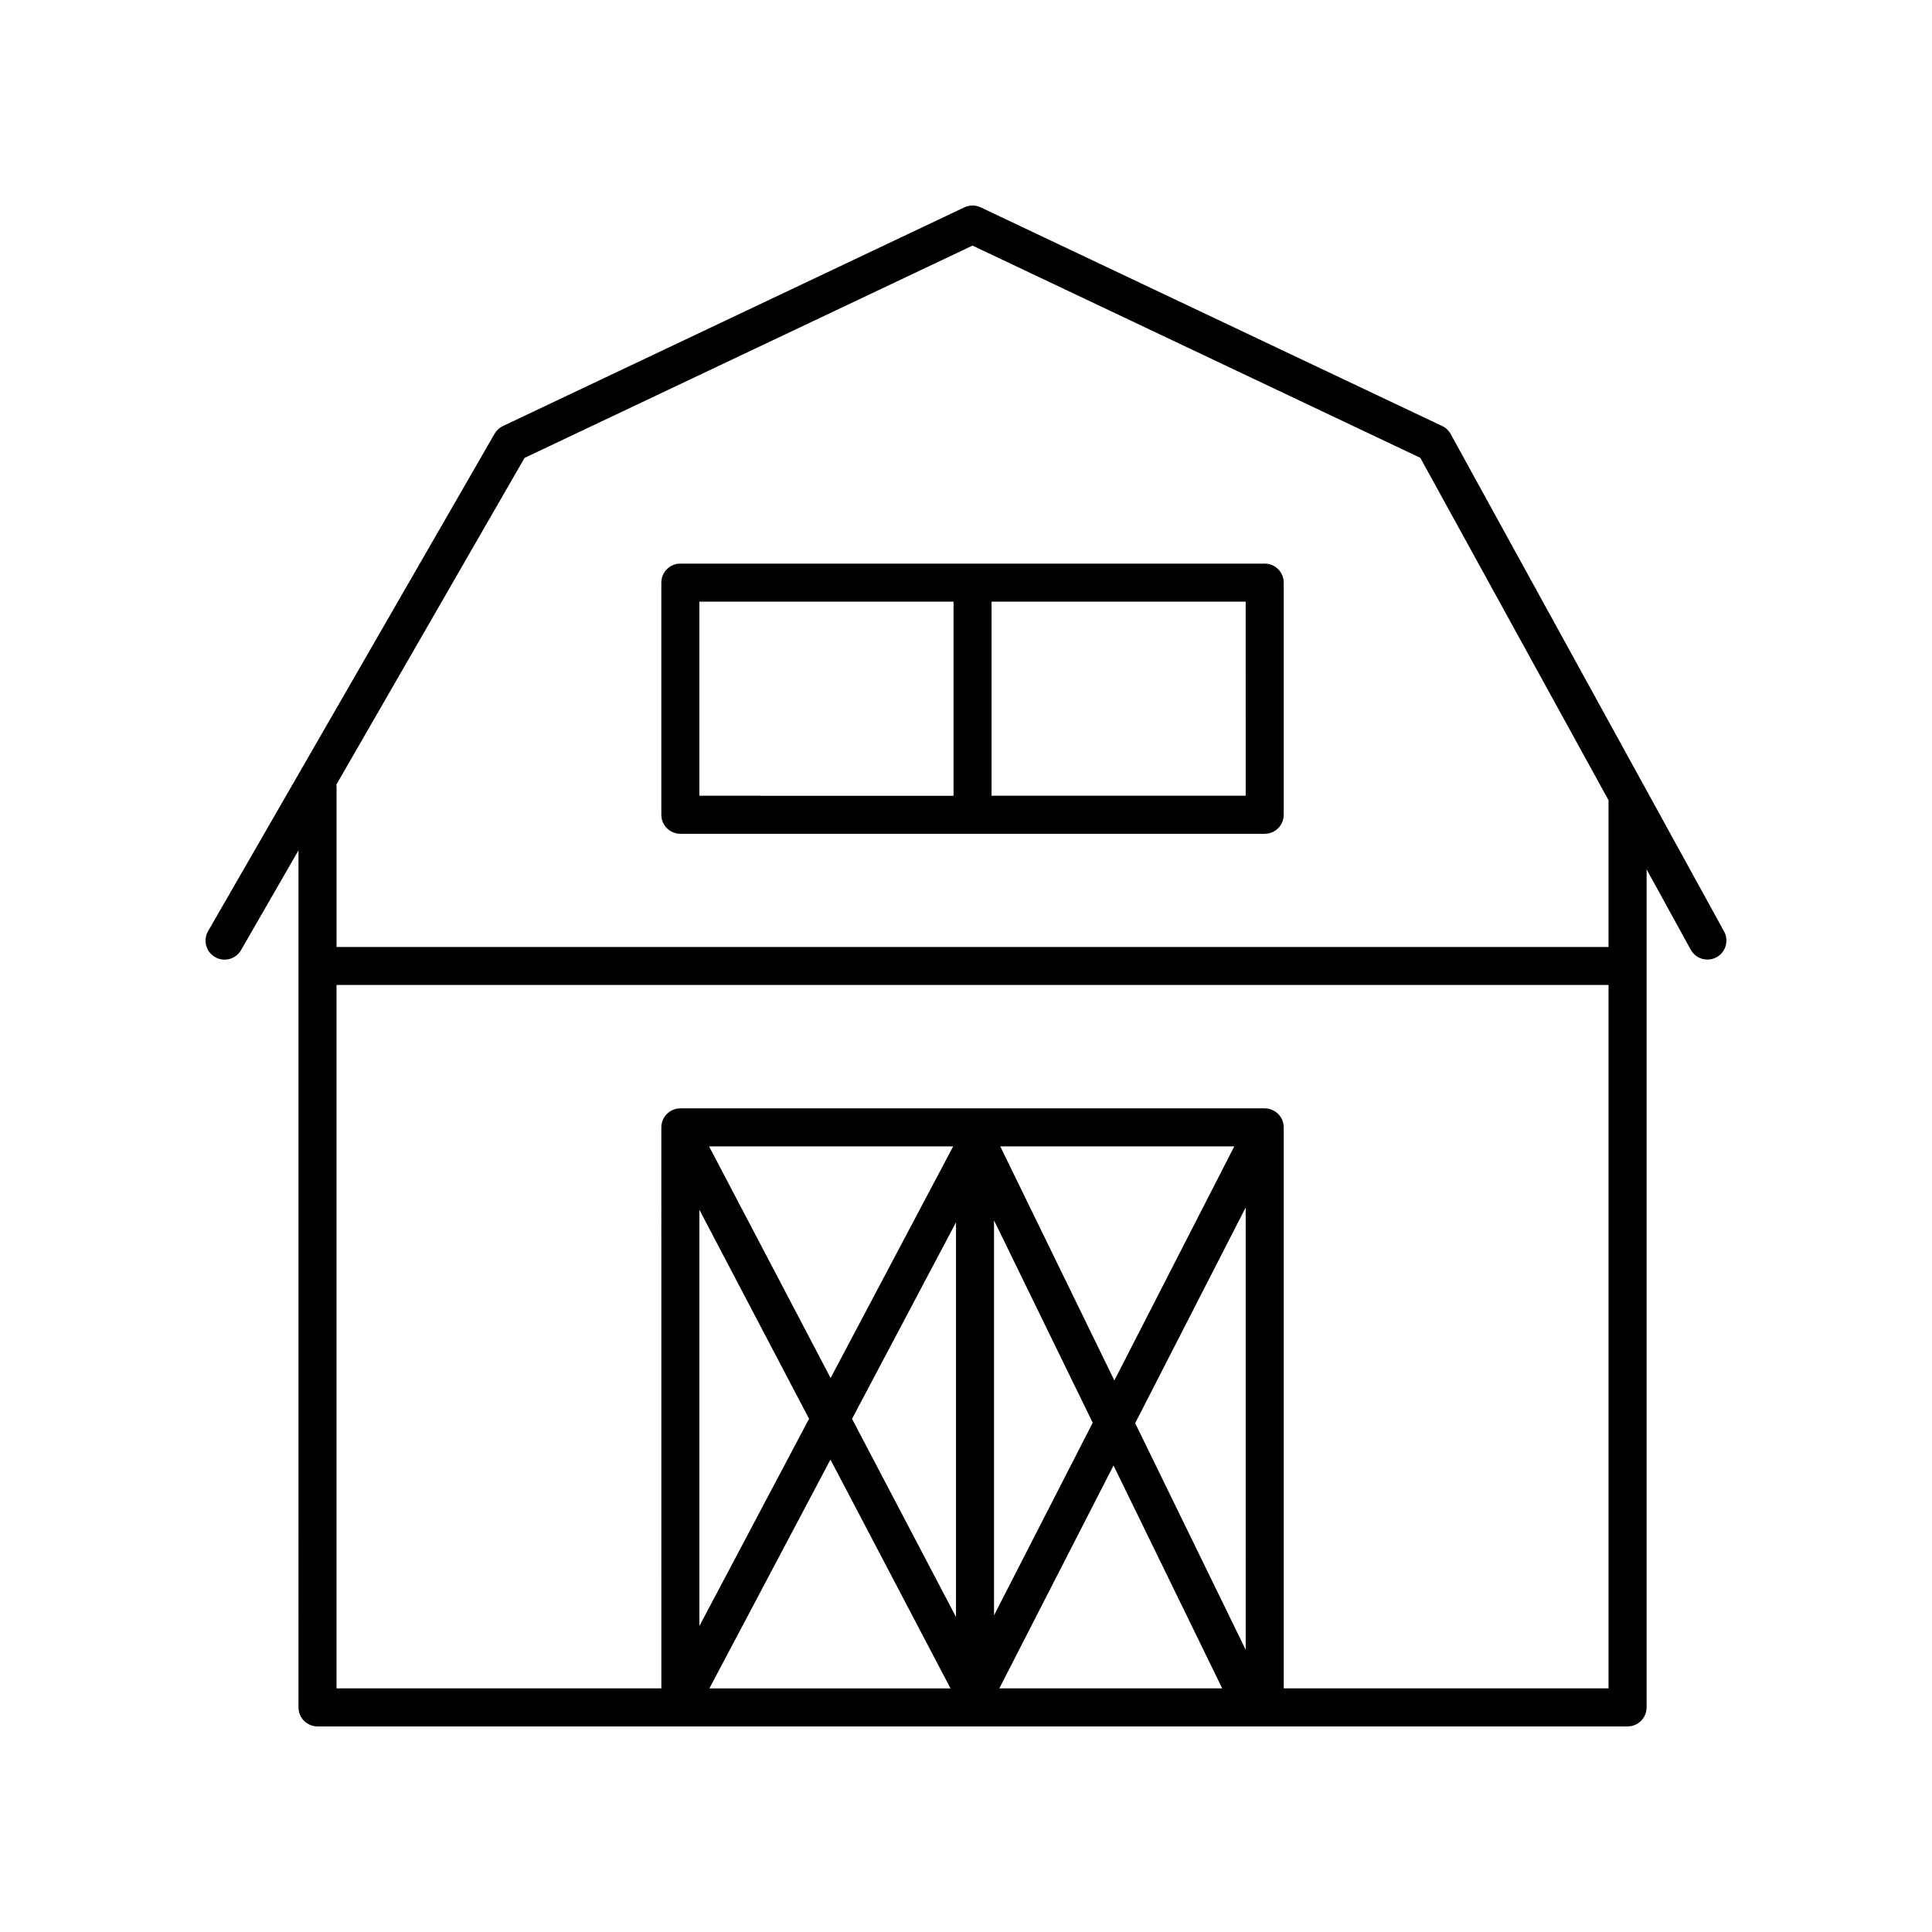
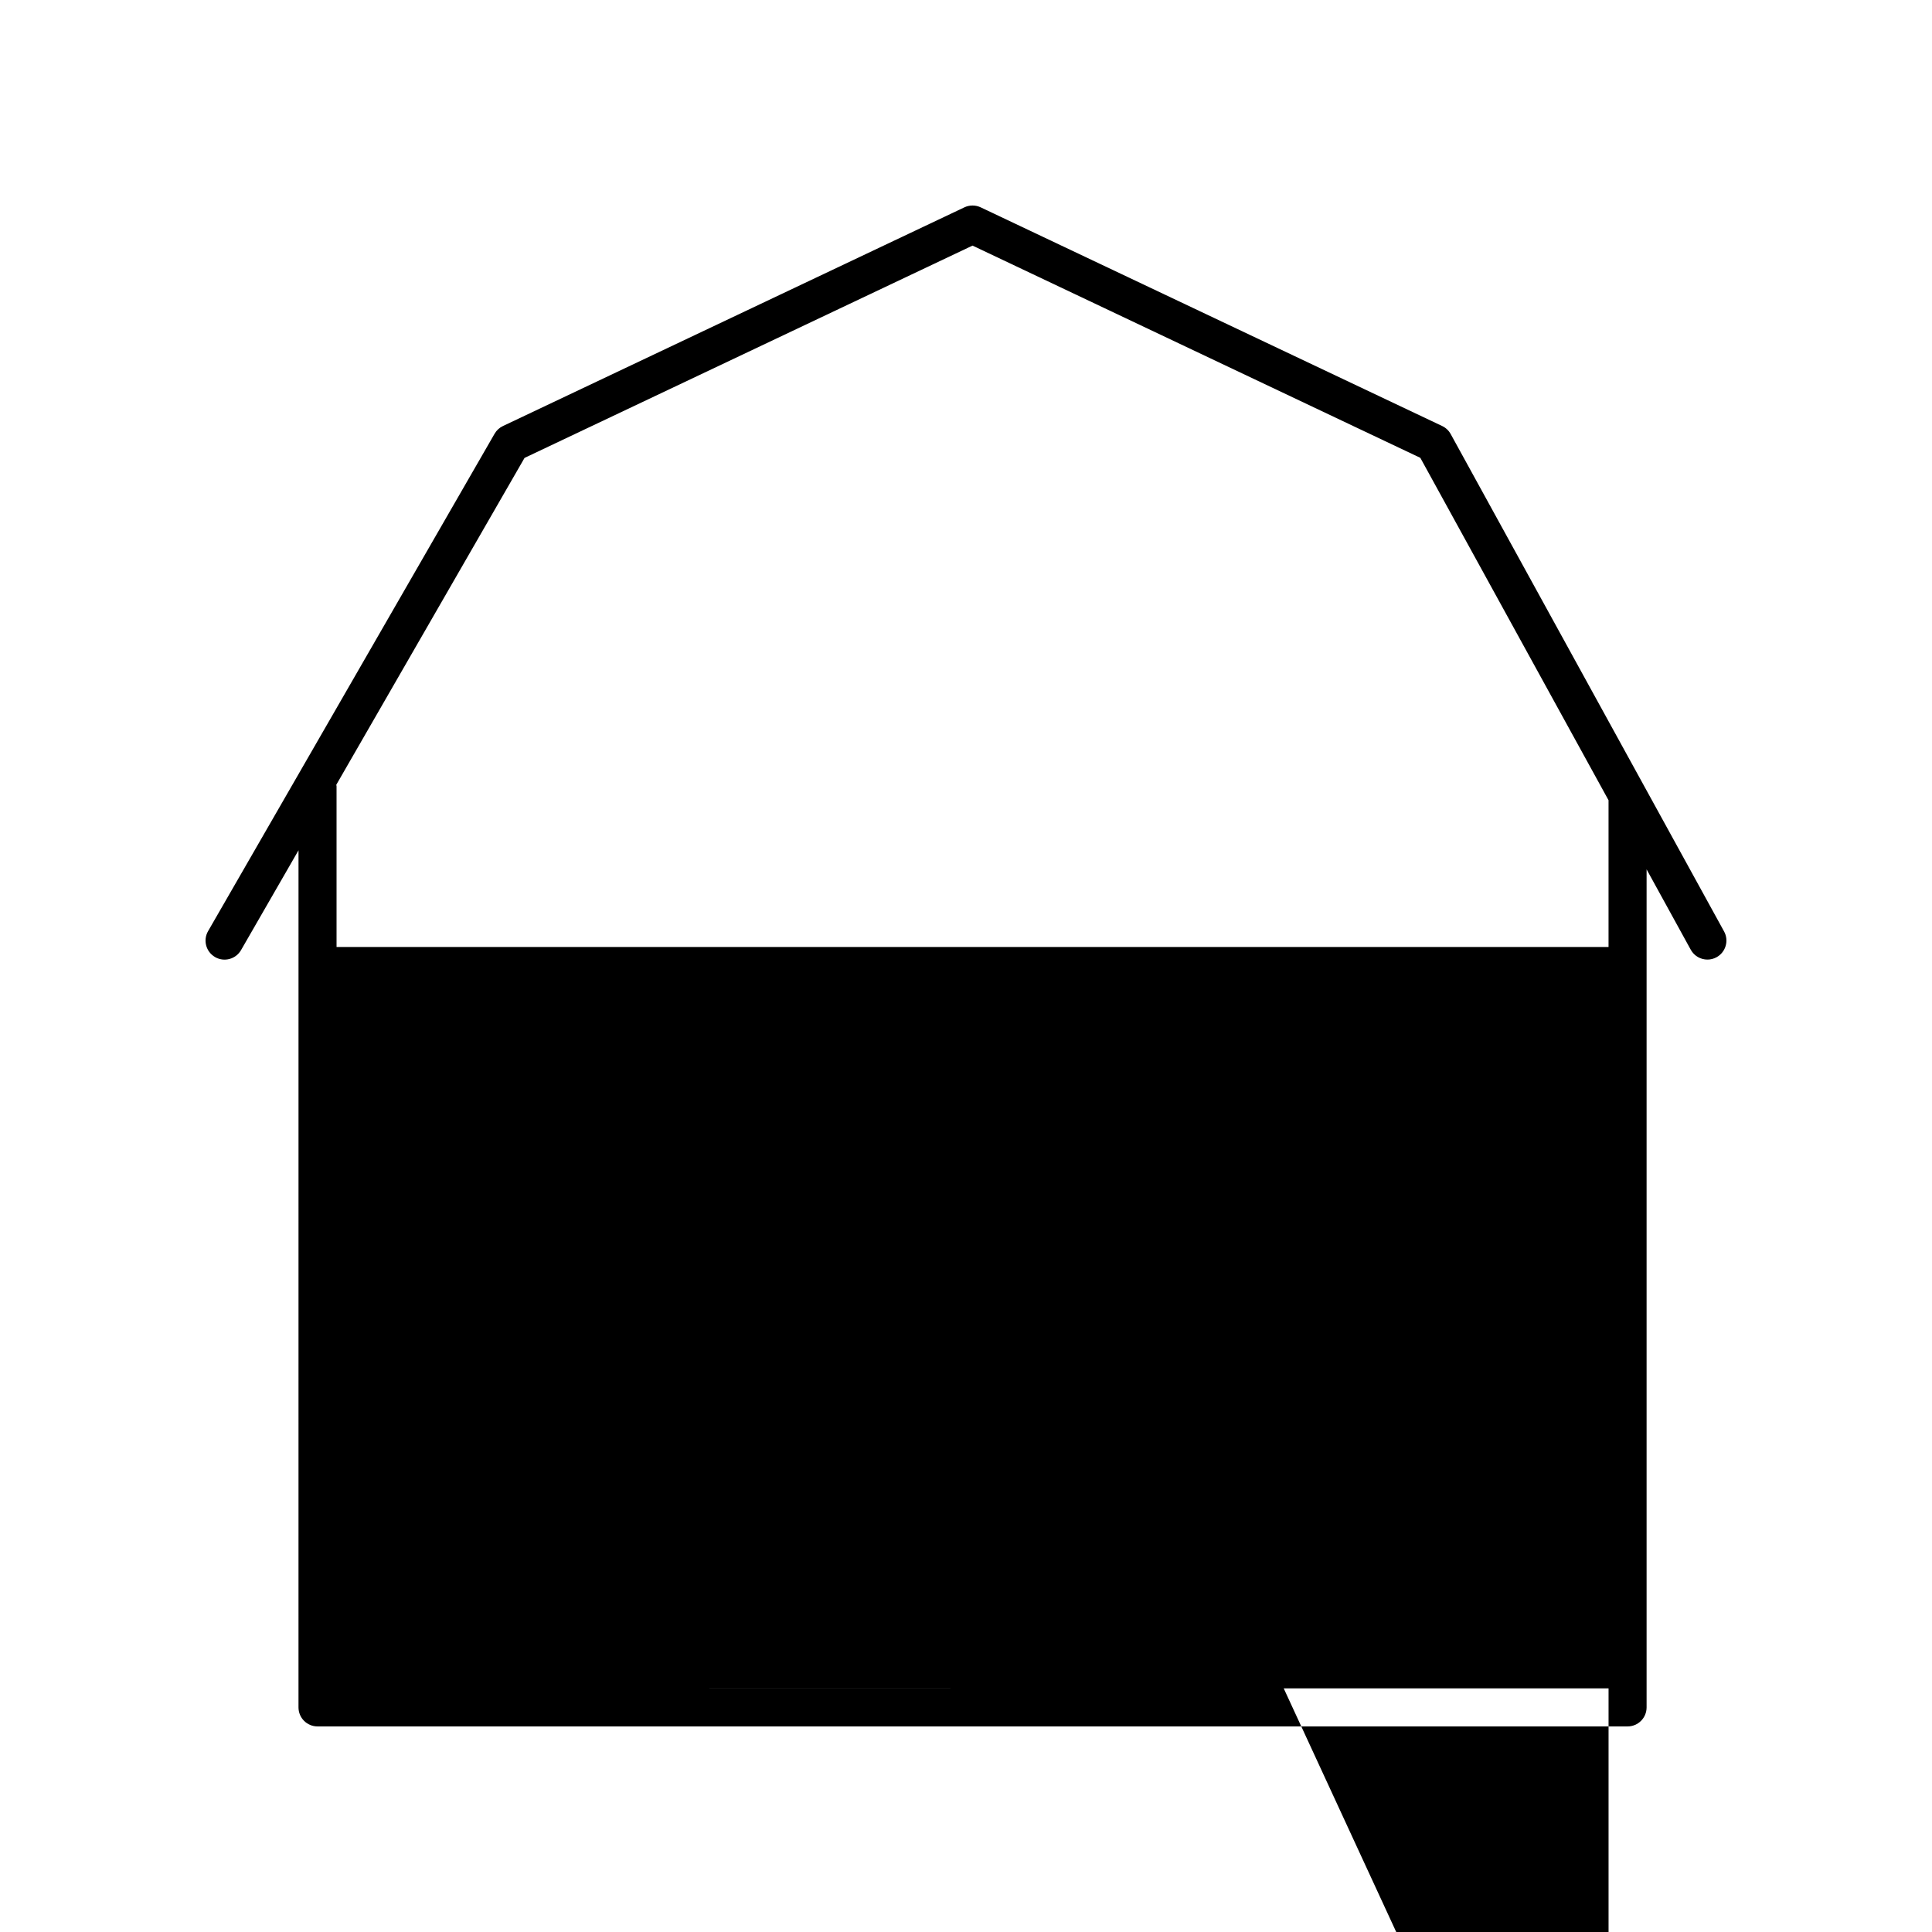
<svg xmlns="http://www.w3.org/2000/svg" fill="#000000" width="800px" height="800px" version="1.1" viewBox="144 144 512 512">
  <g>
-     <path d="m201 397.64c2.414 1.387 5.492 0.555 6.879-1.855l15.23-26.445-0.004 227.14c0 2.781 2.254 5.039 5.039 5.039h347.18c2.785 0 5.039-2.258 5.039-5.039v-222.09l11.707 21.301c0.918 1.668 2.637 2.609 4.418 2.609 0.82 0 1.652-0.203 2.418-0.625 2.438-1.34 3.332-4.402 1.988-6.84l-72.449-131.81c-0.508-0.934-1.301-1.672-2.254-2.125l-122.3-57.953c-1.367-0.645-2.953-0.645-4.316 0l-122.3 57.961c-0.934 0.438-1.699 1.152-2.207 2.039l-75.922 131.81c-1.395 2.406-0.562 5.484 1.852 6.875zm157.41 122.35-29.066 54.93v-110.32zm5.672 10.816 31.816 60.637h-63.902zm43.348-63.395 26.148 53.629-26.148 51.039zm-10.078 105.11-27.555-52.516 27.555-52.074zm41.746-40.156 28.805 59.074h-59.07zm35.027 48.848-29.289-60.059 29.285-57.164zm-34.805-71.379-30.242-62.031h62.023zm-75.199-0.645-32.207-61.387h64.688zm120.08 82.25v-148.67c0-2.781-2.254-5.039-5.039-5.039h-154.86c-2.785 0-5.039 2.258-5.039 5.039l0.004 148.67h-86.082v-186.41h337.1v186.41zm-201.19-326.09 118.72-56.262 118.67 56.242 49.879 90.742v38.887h-337.09v-42.598c0-0.137-0.066-0.246-0.074-0.379z" />
-     <path d="m324.3 364.96h154.86c2.785 0 5.039-2.258 5.039-5.039v-61.52c0-2.781-2.254-5.039-5.039-5.039h-154.86c-2.785 0-5.039 2.258-5.039 5.039v61.52c0.004 2.785 2.254 5.039 5.039 5.039zm149.82-10.078h-67.352v-51.441h67.348zm-144.78-51.441h67.355v51.445l-67.355-0.004z" />
+     <path d="m201 397.64c2.414 1.387 5.492 0.555 6.879-1.855l15.23-26.445-0.004 227.14c0 2.781 2.254 5.039 5.039 5.039h347.18c2.785 0 5.039-2.258 5.039-5.039v-222.09l11.707 21.301c0.918 1.668 2.637 2.609 4.418 2.609 0.82 0 1.652-0.203 2.418-0.625 2.438-1.34 3.332-4.402 1.988-6.84l-72.449-131.81c-0.508-0.934-1.301-1.672-2.254-2.125l-122.3-57.953c-1.367-0.645-2.953-0.645-4.316 0l-122.3 57.961c-0.934 0.438-1.699 1.152-2.207 2.039l-75.922 131.81c-1.395 2.406-0.562 5.484 1.852 6.875zm157.41 122.35-29.066 54.93v-110.32zm5.672 10.816 31.816 60.637h-63.902zm43.348-63.395 26.148 53.629-26.148 51.039zm-10.078 105.11-27.555-52.516 27.555-52.074zm41.746-40.156 28.805 59.074h-59.07zm35.027 48.848-29.289-60.059 29.285-57.164zm-34.805-71.379-30.242-62.031h62.023zm-75.199-0.645-32.207-61.387h64.688zm120.08 82.25v-148.67c0-2.781-2.254-5.039-5.039-5.039h-154.86c-2.785 0-5.039 2.258-5.039 5.039l0.004 148.67h-86.082h337.1v186.41zm-201.19-326.09 118.72-56.262 118.67 56.242 49.879 90.742v38.887h-337.09v-42.598c0-0.137-0.066-0.246-0.074-0.379z" />
  </g>
</svg>